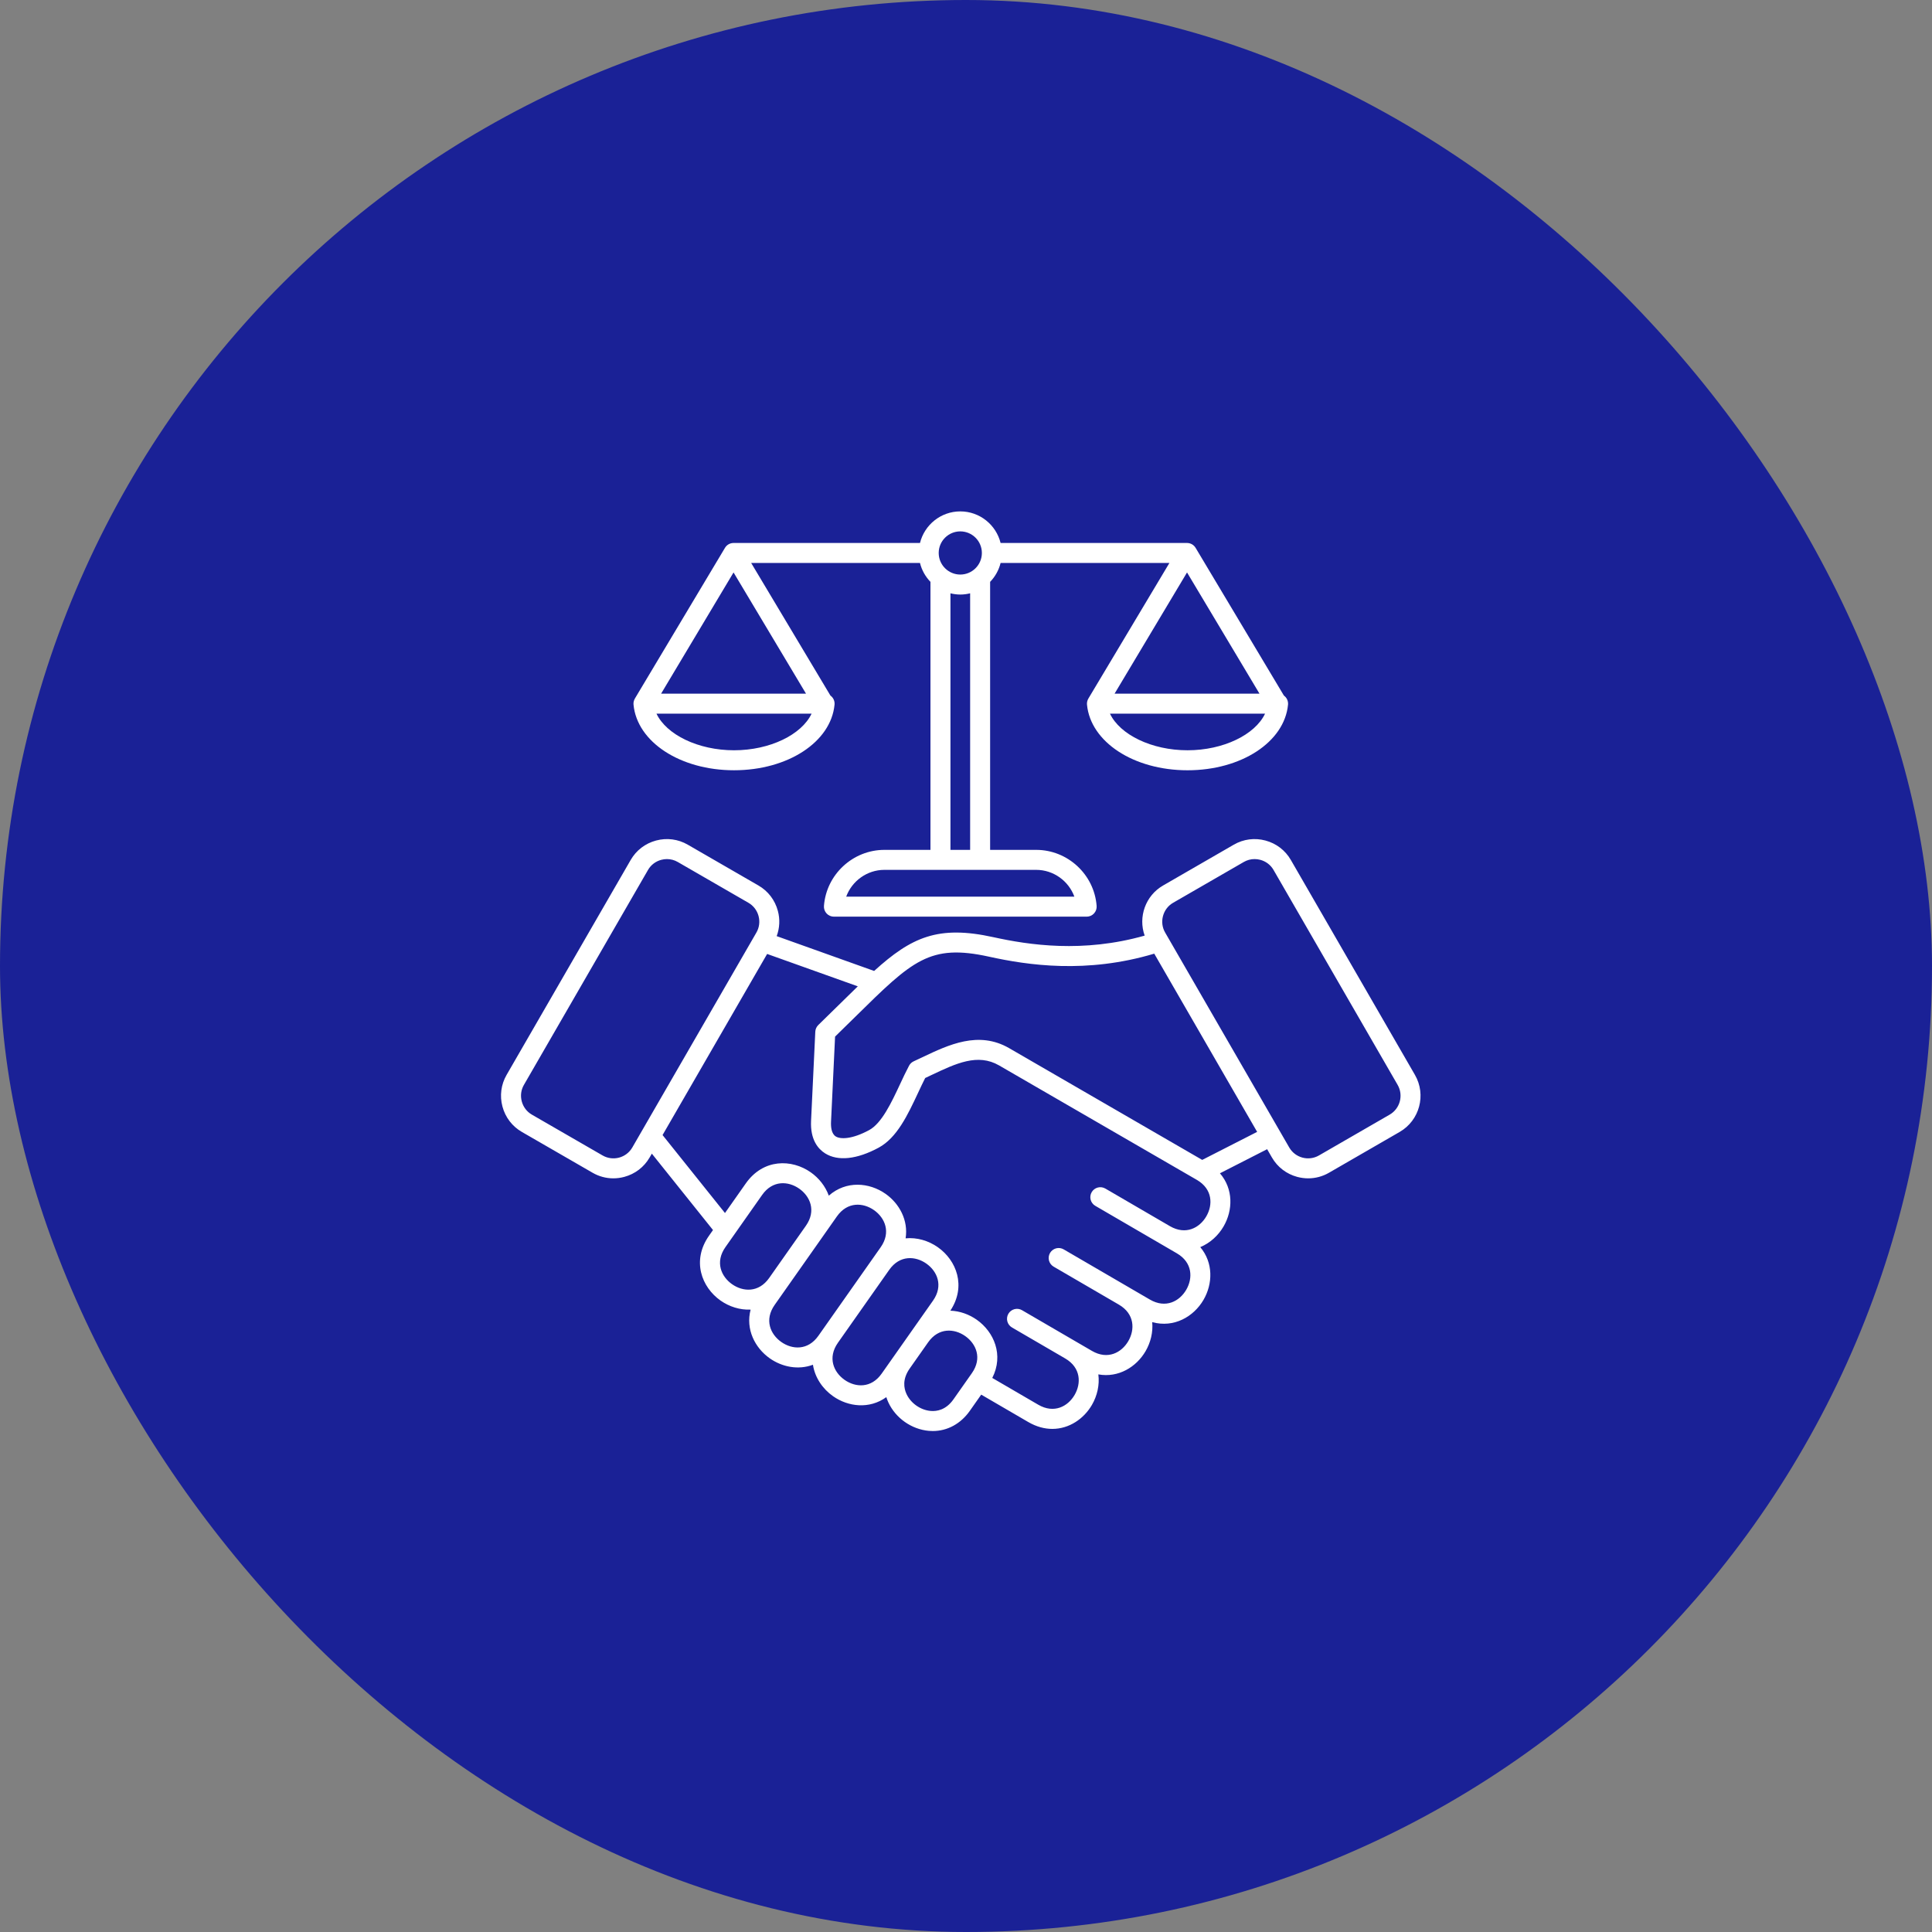
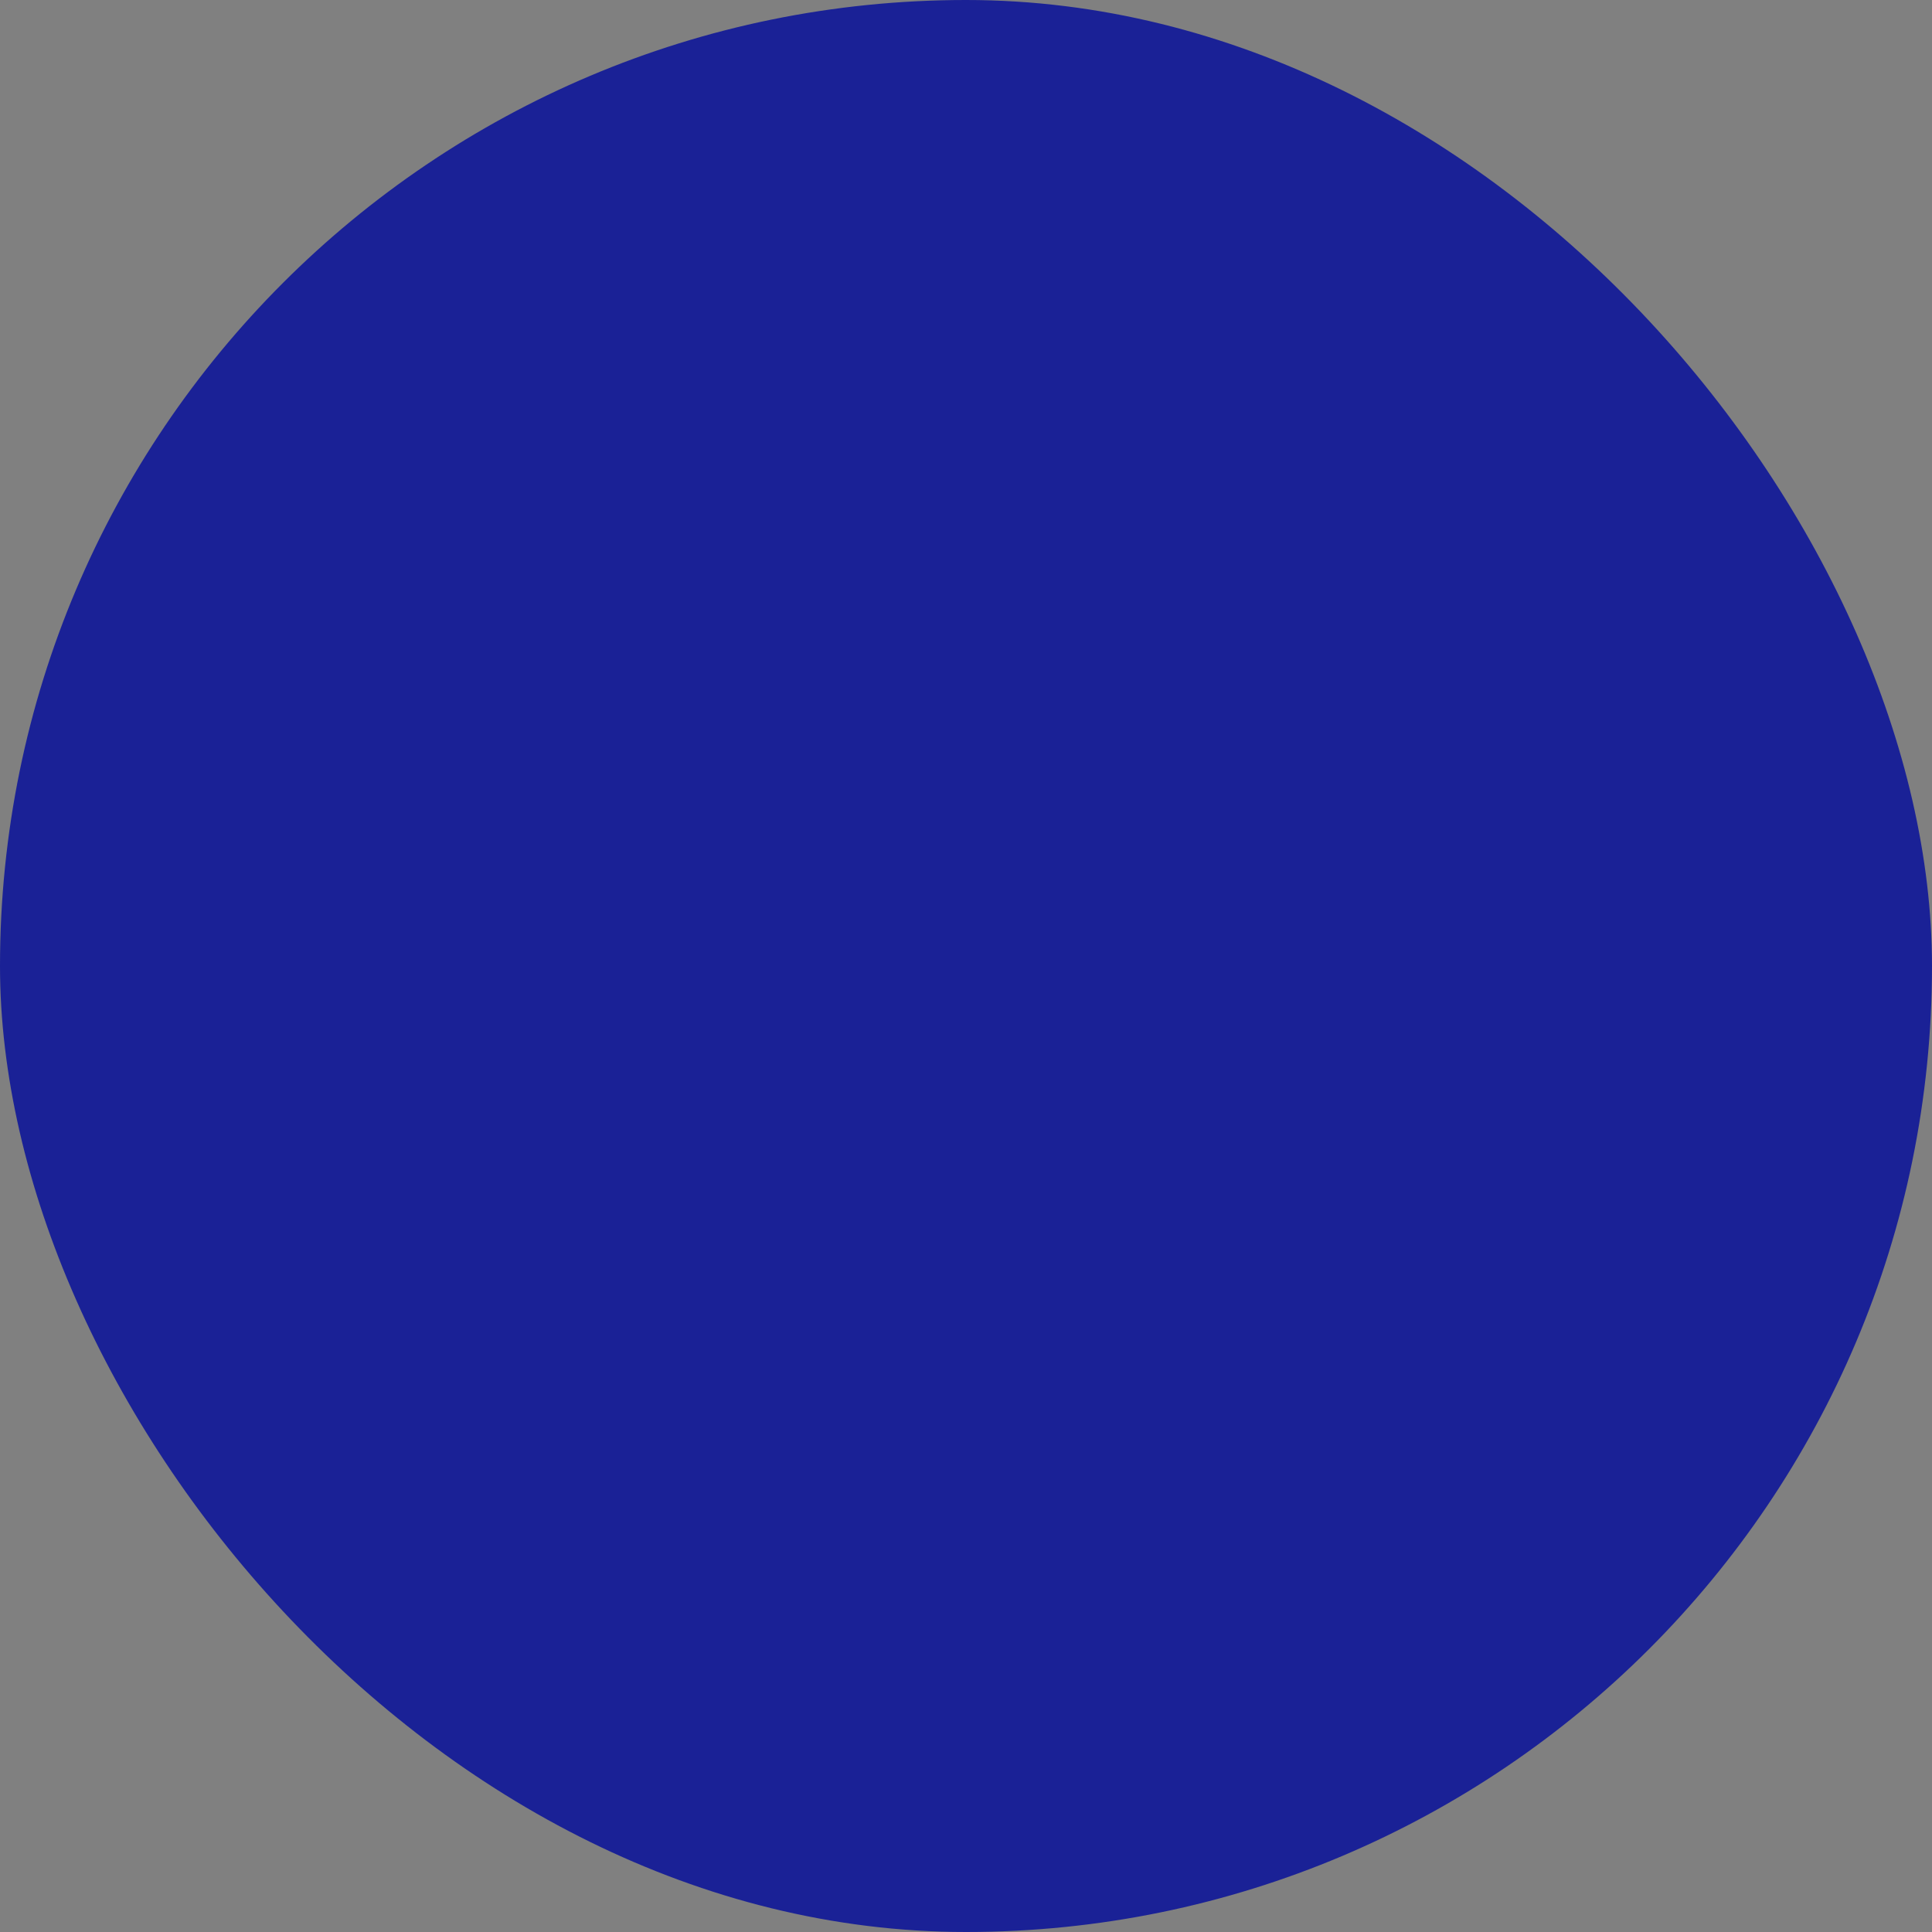
<svg xmlns="http://www.w3.org/2000/svg" width="185" height="185" viewBox="0 0 185 185" fill="none">
  <rect x="0" y="0" width="185" height="185" fill="#808080" stroke="none" />
  <rect width="185" height="185" rx="92.5" fill="#1A2196" />
-   <path d="M135.489 102.928L123.605 82.345C123.073 81.423 122.211 80.763 121.177 80.486C120.143 80.208 119.066 80.349 118.145 80.881L111.373 84.791C109.678 85.769 108.974 87.81 109.608 89.591C103.695 91.266 98.546 90.493 95.118 89.739C89.82 88.572 87.272 89.74 83.703 92.974L74.372 89.64C74.661 88.865 74.7 88.018 74.484 87.219C74.207 86.185 73.547 85.323 72.625 84.791L65.854 80.881C64.932 80.349 63.855 80.208 62.822 80.485C61.788 80.762 60.925 81.422 60.393 82.344L48.509 102.928C47.977 103.85 47.836 104.927 48.113 105.961C48.39 106.994 49.05 107.857 49.972 108.389L56.744 112.298C57.347 112.648 58.032 112.833 58.73 112.833C59.078 112.833 59.43 112.787 59.776 112.694C60.81 112.417 61.672 111.757 62.205 110.835L62.417 110.468L68.274 117.783L67.896 118.321C66.215 120.71 67.178 123.256 68.997 124.536C69.83 125.121 70.852 125.448 71.876 125.403C71.383 127.28 72.284 129.065 73.712 130.07C74.888 130.897 76.44 131.209 77.844 130.682C78.032 131.91 78.772 132.993 79.77 133.695C81.225 134.718 83.255 134.952 84.87 133.785C84.924 133.955 84.989 134.124 85.066 134.29C85.764 135.795 87.284 136.864 88.936 137.012C89.065 137.023 89.193 137.029 89.32 137.029C90.715 137.029 91.992 136.338 92.867 135.094L93.957 133.544L98.456 136.164C99.246 136.624 100.028 136.825 100.765 136.825C102.385 136.825 103.784 135.856 104.554 134.535C105.064 133.659 105.303 132.619 105.173 131.606C107.097 131.952 108.812 130.899 109.695 129.383C110.181 128.549 110.421 127.567 110.331 126.602C112.412 127.175 114.301 126.085 115.244 124.466C116.13 122.943 116.197 120.923 114.932 119.418C115.873 119.03 116.657 118.31 117.165 117.436C118.059 115.9 118.117 113.859 116.816 112.35L121.336 110.042L121.794 110.836C122.326 111.757 123.188 112.418 124.222 112.695C124.569 112.787 124.92 112.833 125.269 112.833C125.966 112.833 126.651 112.649 127.255 112.299L134.026 108.389C135.935 107.287 136.591 104.837 135.489 102.928ZM60.547 109.878C59.972 110.873 58.696 111.215 57.701 110.641L50.929 106.732C50.45 106.455 50.107 106.005 49.962 105.465C49.818 104.926 49.89 104.364 50.167 103.885L62.051 83.302C62.327 82.822 62.777 82.479 63.317 82.334C63.498 82.286 63.682 82.262 63.865 82.262C64.225 82.262 64.579 82.355 64.897 82.539L71.668 86.448C72.147 86.725 72.491 87.175 72.636 87.715C72.78 88.254 72.707 88.816 72.431 89.295L60.547 109.878ZM70.099 122.97C69.056 122.236 68.454 120.854 69.462 119.422L72.978 114.422C73.986 112.99 75.489 113.089 76.532 113.822C77.576 114.556 78.178 115.937 77.172 117.369L77.172 117.37L73.654 122.371L73.654 122.372C72.646 123.804 71.142 123.704 70.099 122.97ZM78.668 127.48L78.369 127.905C77.361 129.338 75.857 129.238 74.814 128.504C73.77 127.771 73.168 126.389 74.176 124.956L75.219 123.473L78.739 118.47L78.739 118.469L78.739 118.469L80.138 116.479C81.146 115.047 82.65 115.146 83.694 115.88C84.737 116.614 85.339 117.996 84.331 119.429L83.584 120.491L83.584 120.492L78.668 127.48L78.668 127.48ZM84.426 131.53C83.419 132.962 81.915 132.863 80.871 132.129C79.828 131.395 79.227 130.015 80.232 128.583L80.233 128.581L80.234 128.58L85.149 121.593L85.149 121.593C86.157 120.162 87.66 120.262 88.703 120.996C89.746 121.73 90.348 123.111 89.341 124.544L87.306 127.436L85.543 129.943L84.426 131.53ZM91.301 133.993C90.585 135.011 89.713 135.16 89.107 135.105C88.138 135.018 87.212 134.367 86.803 133.484C86.547 132.933 86.392 132.062 87.108 131.045L87.109 131.043L88.872 128.536C89.879 127.104 91.383 127.203 92.426 127.937C93.47 128.671 94.072 130.053 93.064 131.486L91.301 133.993ZM115.511 116.473C114.871 117.574 113.548 118.293 112.035 117.417L112.033 117.415L112.032 117.415L112.032 117.415L105.843 113.811C105.734 113.748 105.614 113.707 105.49 113.69C105.365 113.673 105.239 113.681 105.117 113.713C104.996 113.745 104.882 113.801 104.782 113.877C104.682 113.953 104.598 114.048 104.535 114.157C104.471 114.265 104.43 114.385 104.413 114.51C104.396 114.634 104.404 114.761 104.436 114.883C104.468 115.004 104.524 115.118 104.6 115.218C104.676 115.318 104.771 115.402 104.88 115.465L111.07 119.069L112.688 120.011C114.202 120.893 114.232 122.4 113.59 123.502C112.948 124.605 111.623 125.323 110.109 124.441L108.105 123.275L108.105 123.274L108.105 123.274L101.854 119.635C101.746 119.571 101.626 119.53 101.501 119.513C101.376 119.496 101.25 119.504 101.128 119.536C101.007 119.568 100.893 119.624 100.793 119.7C100.693 119.776 100.609 119.871 100.545 119.98C100.482 120.089 100.441 120.209 100.424 120.333C100.407 120.458 100.415 120.584 100.447 120.706C100.479 120.827 100.535 120.941 100.611 121.041C100.687 121.141 100.782 121.225 100.891 121.289L107.142 124.928C108.654 125.81 108.684 127.317 108.042 128.419C107.4 129.521 106.074 130.239 104.561 129.357L102.964 128.428L102.963 128.427L102.963 128.427L97.865 125.459C97.756 125.395 97.636 125.354 97.512 125.337C97.387 125.32 97.26 125.328 97.139 125.36C97.017 125.392 96.903 125.448 96.803 125.524C96.703 125.6 96.619 125.695 96.556 125.804C96.493 125.913 96.452 126.033 96.435 126.157C96.418 126.282 96.426 126.408 96.458 126.53C96.49 126.651 96.546 126.765 96.622 126.865C96.698 126.965 96.793 127.049 96.902 127.113L102 130.081C103.512 130.963 103.542 132.47 102.9 133.572C102.258 134.674 100.933 135.391 99.419 134.51L95.016 131.946C96.131 129.755 95.186 127.538 93.528 126.372C92.791 125.853 91.906 125.538 91.002 125.504C92.549 123.156 91.588 120.685 89.805 119.43C88.916 118.804 87.811 118.473 86.717 118.577C86.991 116.851 86.12 115.247 84.795 114.315C83.238 113.22 81.022 113.028 79.362 114.491C79.037 113.587 78.414 112.805 77.633 112.256C75.813 110.978 73.093 110.933 71.413 113.321L69.421 116.153L63.444 108.688L73.457 91.346L82.139 94.447C81.612 94.959 81.088 95.473 80.565 95.989C79.833 96.712 79.098 97.432 78.359 98.149C78.184 98.318 78.081 98.547 78.069 98.791L77.664 107.325C77.577 109.146 78.349 110.025 79.011 110.442C80.236 111.213 82.056 111.019 84.135 109.897C85.896 108.946 86.922 106.755 87.914 104.636C88.147 104.139 88.369 103.664 88.592 103.226C88.778 103.138 88.963 103.05 89.149 102.962C91.549 101.823 93.622 100.839 95.672 102.022L114.609 112.983C116.122 113.864 116.152 115.371 115.511 116.473ZM115.119 111.067L96.63 100.366C93.709 98.679 90.851 100.036 88.329 101.233C88.05 101.365 87.772 101.498 87.492 101.627C87.302 101.714 87.146 101.862 87.048 102.047C86.752 102.603 86.474 103.197 86.181 103.824C85.361 105.577 84.431 107.562 83.226 108.213C81.572 109.106 80.471 109.099 80.03 108.822C79.612 108.559 79.552 107.913 79.576 107.417L79.963 99.26C80.659 98.584 81.293 97.959 81.909 97.353C87.365 91.977 89.011 90.354 94.707 91.608C98.418 92.425 104.036 93.26 110.526 91.318L120.378 108.383L115.119 111.067ZM133.069 106.732L126.298 110.641C125.303 111.215 124.026 110.873 123.452 109.878L111.568 89.295C111.291 88.816 111.218 88.254 111.363 87.715C111.508 87.175 111.851 86.725 112.33 86.448L119.102 82.539C119.415 82.357 119.771 82.261 120.134 82.262C120.316 82.262 120.5 82.286 120.682 82.334C121.222 82.479 121.671 82.822 121.948 83.302L133.832 103.886C134.406 104.88 134.064 106.157 133.069 106.732ZM70.288 73.757C75.434 73.757 79.572 71.055 79.912 67.472C79.928 67.305 79.9 67.138 79.831 66.985C79.762 66.833 79.654 66.702 79.518 66.604L71.929 53.907H88.093C88.262 54.588 88.608 55.212 89.097 55.716V81.38H84.687C81.668 81.38 79.125 83.737 78.898 86.747C78.888 86.879 78.905 87.01 78.949 87.135C78.992 87.259 79.061 87.373 79.151 87.47C79.24 87.566 79.349 87.644 79.469 87.696C79.59 87.749 79.72 87.776 79.852 87.776H104.054C104.186 87.776 104.316 87.749 104.437 87.696C104.558 87.644 104.666 87.567 104.756 87.47C104.846 87.373 104.914 87.259 104.958 87.135C105.001 87.011 105.019 86.879 105.009 86.747C104.781 83.737 102.238 81.38 99.22 81.38H94.81V55.716C95.298 55.212 95.644 54.588 95.813 53.907H111.978L104.218 66.89L104.218 66.891C104.114 67.066 104.067 67.269 104.086 67.472C104.427 71.055 108.564 73.758 113.711 73.758C118.858 73.758 122.995 71.055 123.336 67.472C123.351 67.305 123.323 67.138 123.254 66.986C123.185 66.833 123.077 66.702 122.941 66.604L114.486 52.459C114.401 52.317 114.281 52.199 114.137 52.117C113.993 52.036 113.83 51.993 113.665 51.993H95.813C95.383 50.259 93.818 48.969 91.953 48.969C90.089 48.969 88.524 50.259 88.094 51.993H70.242C70.076 51.993 69.914 52.036 69.77 52.117C69.626 52.199 69.505 52.317 69.421 52.459L60.794 66.89L60.795 66.891C60.69 67.066 60.644 67.269 60.663 67.472C61.004 71.055 65.141 73.757 70.288 73.757ZM70.288 71.843C66.847 71.843 63.813 70.345 62.863 68.338H77.713C76.763 70.345 73.729 71.843 70.288 71.843ZM102.878 85.862H81.028C81.576 84.362 83.023 83.294 84.687 83.294H99.22C100.883 83.294 102.331 84.362 102.878 85.862ZM91.011 81.38V56.813C91.313 56.887 91.628 56.931 91.953 56.931C92.278 56.931 92.593 56.888 92.896 56.813V81.38H91.011ZM113.711 71.843C110.27 71.843 107.236 70.345 106.286 68.338H121.136C120.186 70.345 117.152 71.843 113.711 71.843ZM120.604 66.424H106.726L113.665 54.815L120.604 66.424ZM91.953 50.883C93.093 50.883 94.02 51.81 94.02 52.95C94.02 54.09 93.093 55.017 91.953 55.017C90.814 55.017 89.886 54.09 89.886 52.95C89.886 51.81 90.814 50.883 91.953 50.883ZM70.242 54.815L77.181 66.424H63.303L70.242 54.815Z" fill="white" />
</svg>